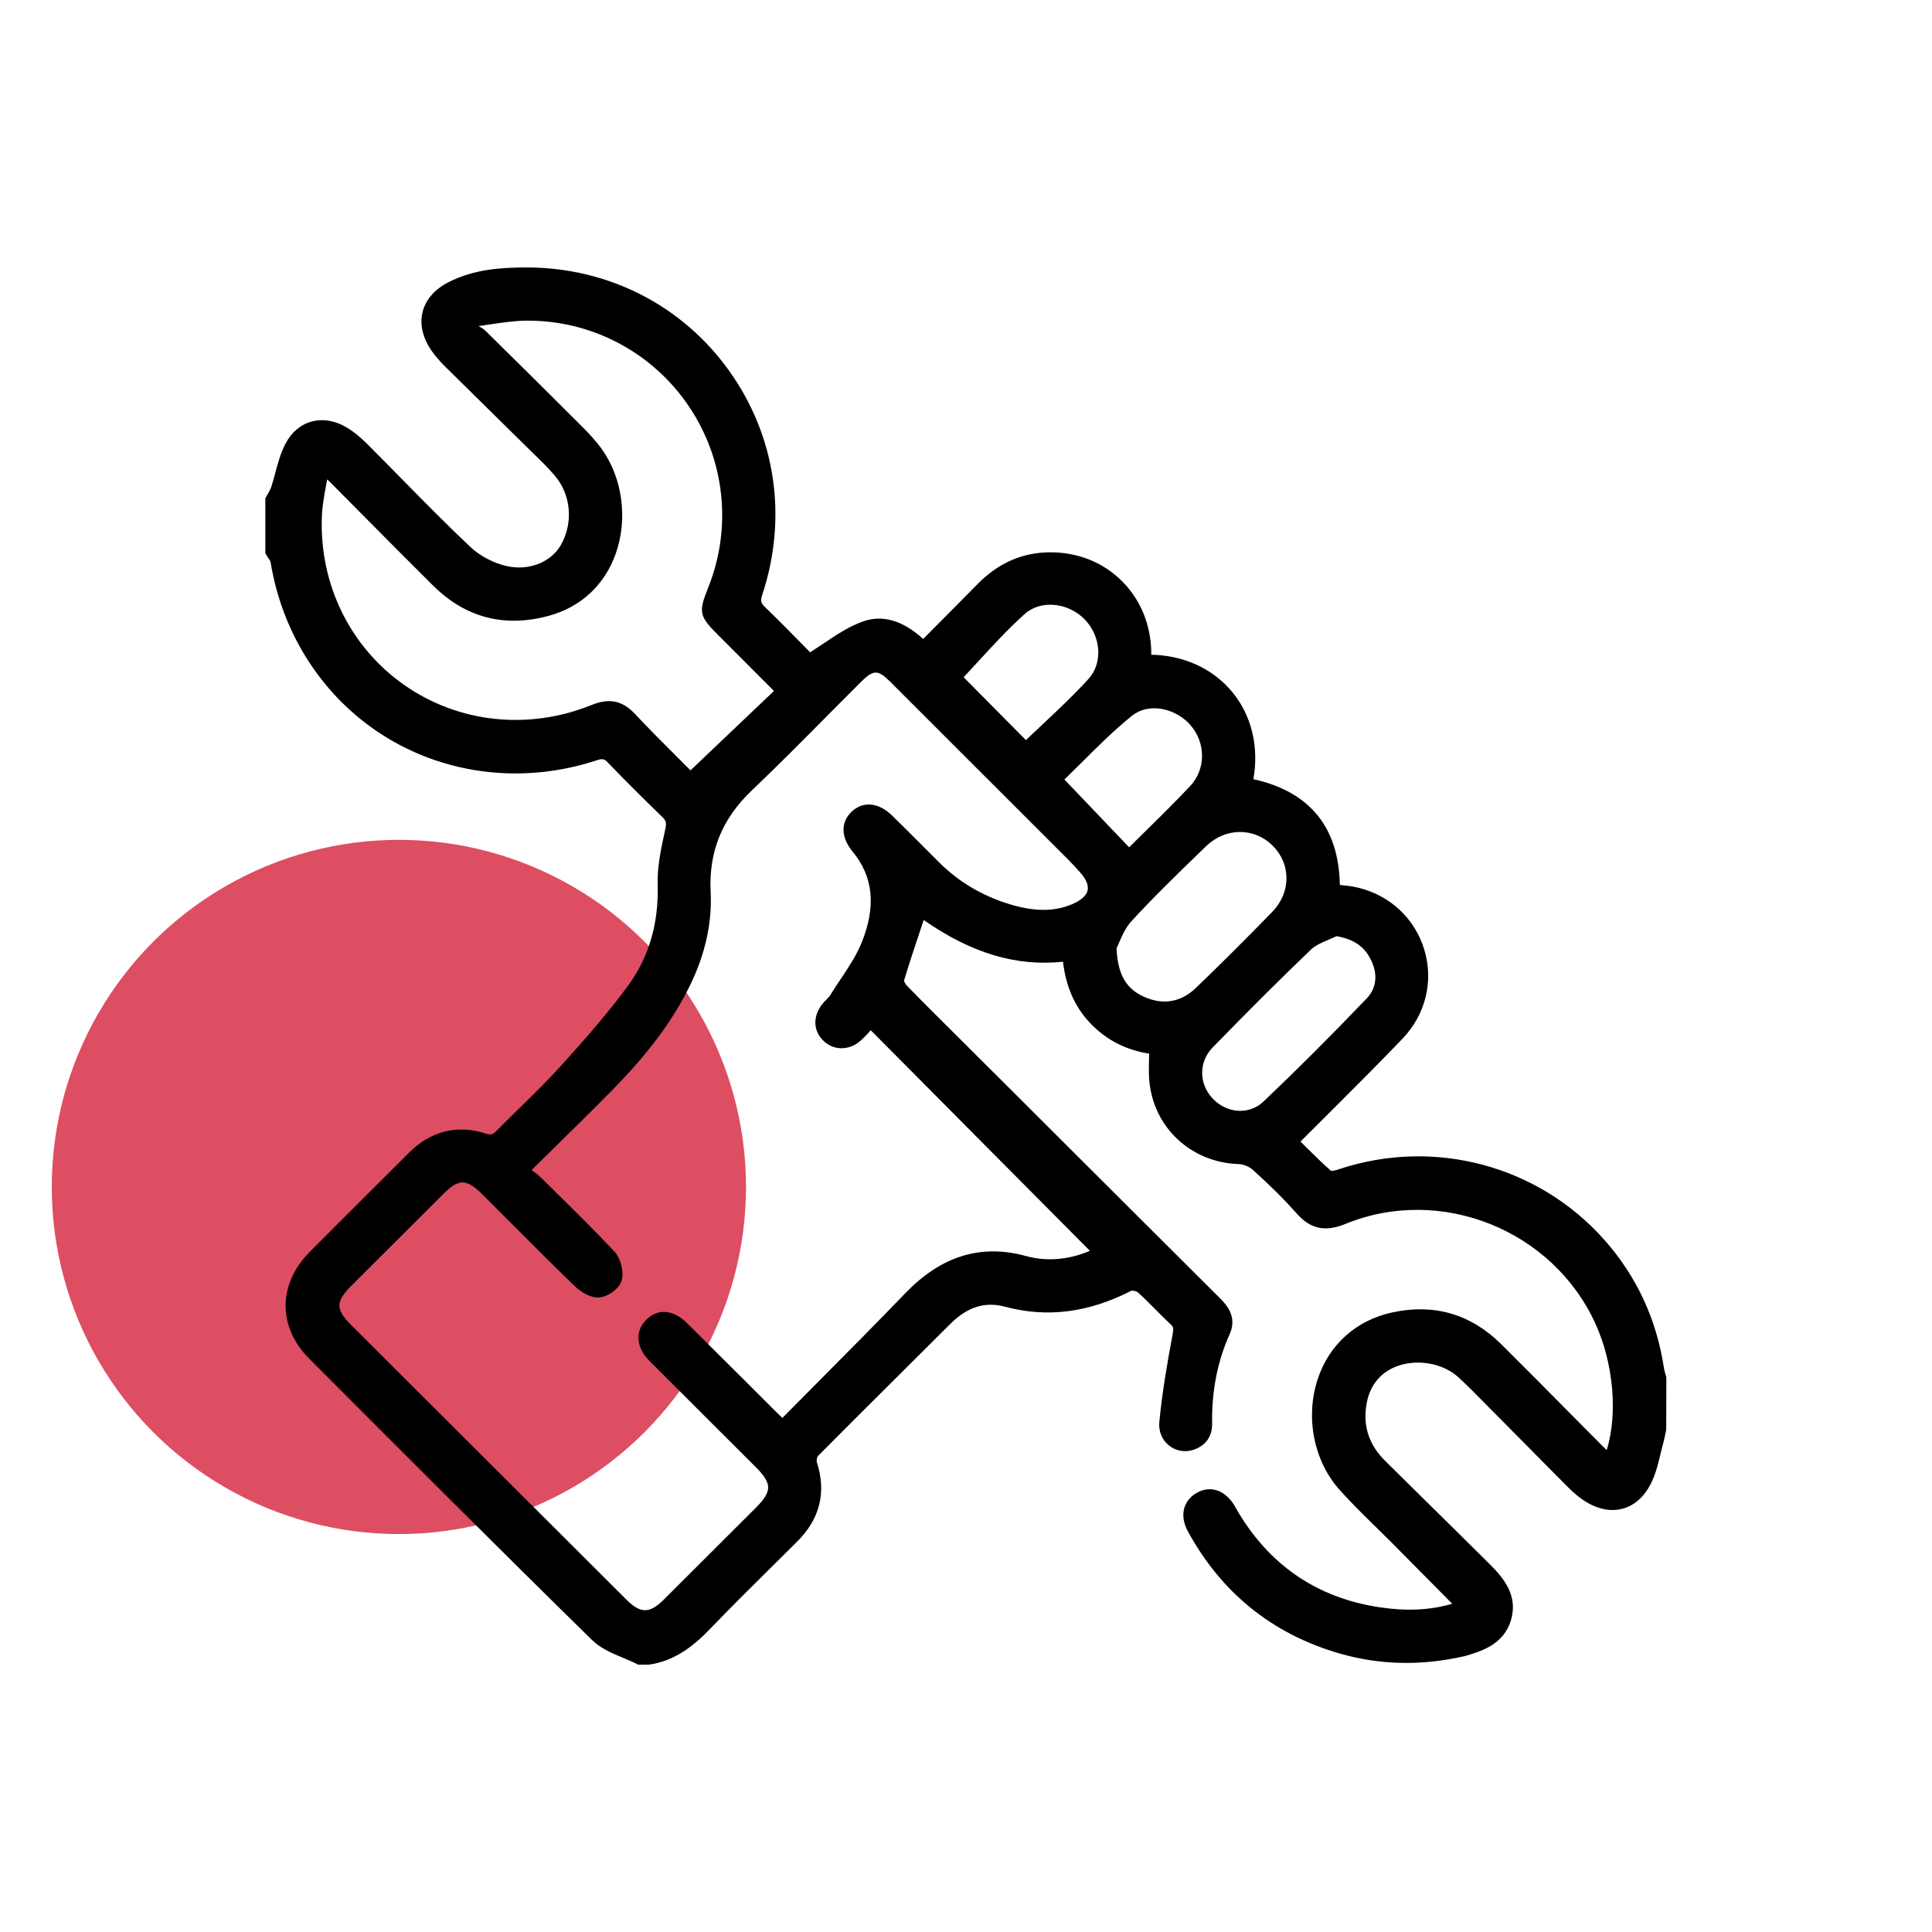
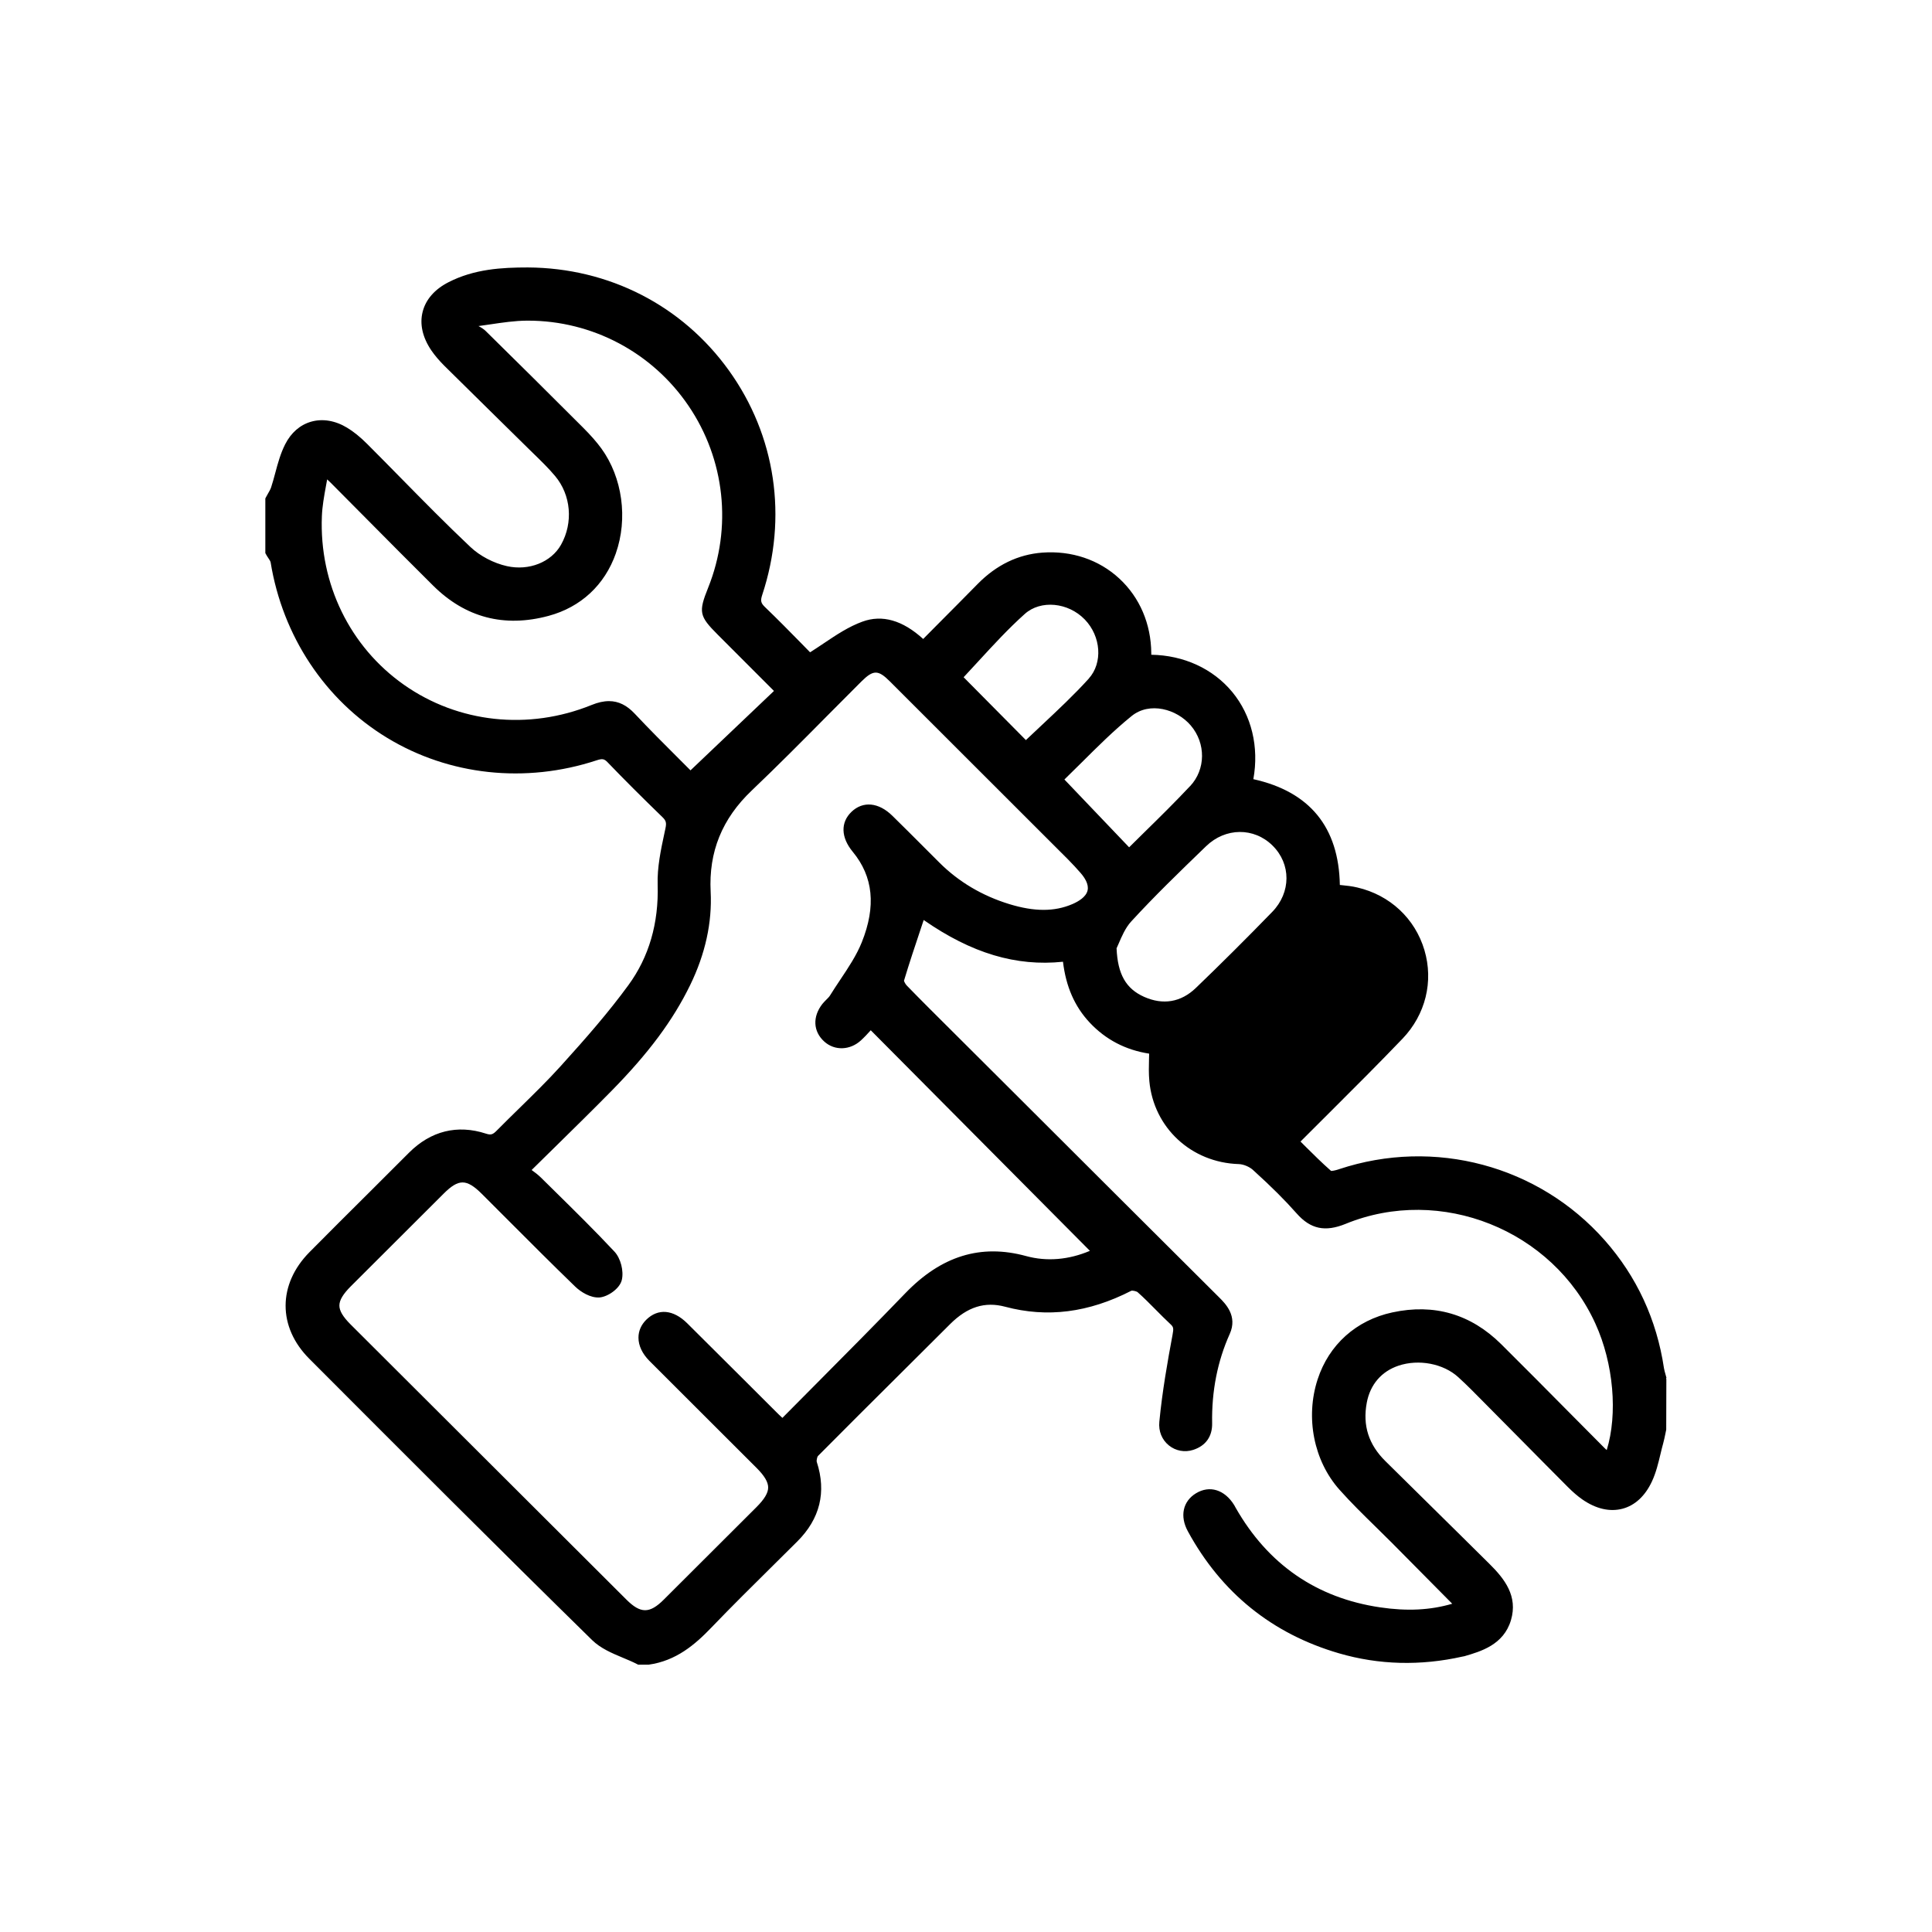
<svg xmlns="http://www.w3.org/2000/svg" id="Layer_1" data-name="Layer 1" viewBox="0 0 300 300">
-   <circle cx="61.94" cy="184.31" r="53.9" fill="#dd4e63" />
-   <path d="M258.77,213.96c-.05-.18-.1-.36-.15-.54-.1-.34-.19-.67-.24-.97-1.13-7.55-4.23-14.23-9.19-19.85-10.27-11.63-26.47-15.96-41.26-11.05-.68,.23-1.06,.27-1.24,.27-1.4-1.23-2.75-2.57-4.05-3.86-.23-.23-.47-.47-.7-.7,1.53-1.54,3.05-3.05,4.56-4.55,3.91-3.9,7.6-7.58,11.28-11.42,3.58-3.74,4.85-8.89,3.4-13.77-1.46-4.9-5.35-8.53-10.41-9.71-.83-.2-1.68-.29-2.49-.37-.08,0-.15-.02-.23-.02-.16-8.97-4.67-14.49-13.43-16.43,.9-5.01-.27-9.89-3.27-13.53-3-3.63-7.54-5.71-12.58-5.79v-.22c-.03-4.56-1.79-8.68-4.97-11.62-3.17-2.93-7.41-4.35-11.94-4.02-3.77,.28-7.15,1.92-10.04,4.86-2.08,2.12-4.18,4.23-6.29,6.35l-2.18,2.2c-3.19-2.91-6.36-3.82-9.44-2.69-2.14,.78-4.04,2.05-6.05,3.4-.67,.45-1.36,.91-2.07,1.36-.43-.44-.88-.89-1.33-1.36-1.73-1.76-3.69-3.76-5.68-5.67-.64-.62-.72-.97-.42-1.89,3.98-12.02,2.1-24.72-5.18-34.85-7.25-10.09-18.63-15.92-31.22-15.99-4.04,0-8.32,.24-12.33,2.3-2.13,1.09-3.52,2.68-4,4.58-.49,1.91-.02,3.98,1.34,5.99,.54,.79,1.22,1.59,2.02,2.39,2.37,2.35,4.76,4.69,7.14,7.04,1.91,1.88,3.83,3.76,5.73,5.64,.33,.32,.66,.64,.98,.96,1.14,1.11,2.33,2.26,3.35,3.48,2.48,2.95,2.85,7.24,.93,10.67-1.53,2.72-4.98,4.09-8.4,3.33-2.06-.46-4.19-1.57-5.68-2.98-3.67-3.46-7.28-7.13-10.77-10.68-1.75-1.78-3.5-3.56-5.27-5.33-1.08-1.08-2.1-1.9-3.11-2.51-1.83-1.11-3.81-1.44-5.58-.93-1.71,.49-3.11,1.7-4.03,3.51-.72,1.42-1.14,2.96-1.54,4.46-.2,.74-.4,1.49-.64,2.22-.1,.3-.28,.62-.48,.96-.11,.18-.21,.37-.31,.56l-.11,.21v8.48l.12,.22c.1,.19,.22,.37,.34,.55,.16,.23,.33,.5,.36,.65,1.86,11.47,8.45,21.41,18.08,27.26,9.64,5.86,21.5,7.14,32.55,3.5,.89-.29,1.18-.24,1.72,.33,2.48,2.58,5.26,5.36,8.49,8.49,.57,.55,.66,.89,.46,1.8l-.15,.7c-.56,2.61-1.13,5.3-1.05,7.99,.18,5.99-1.35,11.24-4.54,15.6-3.04,4.16-6.42,8.05-10.55,12.61-1.98,2.19-4.15,4.31-6.24,6.36-1.22,1.19-2.44,2.39-3.64,3.6-.61,.62-.9,.75-1.69,.49-4.44-1.45-8.58-.42-11.96,2.97-2.08,2.08-4.17,4.16-6.25,6.24-3.08,3.06-6.15,6.12-9.2,9.2-4.92,4.98-4.94,11.62-.03,16.54l.13,.13c14.3,14.33,29.09,29.15,43.79,43.56,1.32,1.29,3.07,2.03,4.77,2.74,.76,.32,1.49,.62,2.17,.97l.21,.11h1.63c4.26-.59,7.2-3.11,9.74-5.76,3.13-3.26,6.41-6.5,9.57-9.63,1.26-1.24,2.52-2.49,3.77-3.74,3.53-3.52,4.55-7.67,3.03-12.35-.07-.2,.05-.78,.19-.93,4.17-4.21,8.37-8.38,12.57-12.56,2.65-2.64,5.3-5.28,7.95-7.92,2.68-2.67,5.39-3.53,8.54-2.69,6.53,1.74,12.94,.93,19.59-2.48,.21-.06,.81,.07,.99,.23,.96,.85,1.89,1.79,2.8,2.71,.74,.75,1.51,1.52,2.3,2.26,.46,.42,.5,.64,.31,1.65-.76,4.06-1.6,8.8-2.05,13.5-.14,1.46,.4,2.79,1.49,3.67,1.05,.85,2.46,1.11,3.76,.69,1.94-.62,2.99-2.08,2.95-4.13-.09-4.98,.83-9.64,2.73-13.87,1.26-2.79-.65-4.7-1.68-5.72-10.62-10.57-21.22-21.15-31.82-31.73l-9.75-9.72c-2.27-2.26-4.63-4.6-6.9-6.94-.23-.23-.42-.66-.43-.74,.81-2.7,1.69-5.33,2.62-8.11l.44-1.32c7.42,5.16,14.35,7.24,21.63,6.48,.46,3.87,1.82,6.96,4.14,9.44,2.48,2.65,5.59,4.27,9.24,4.83,0,.25-.01,.51-.02,.76-.03,1.21-.06,2.34,.05,3.51,.67,7.23,6.51,12.65,13.88,12.88,.73,.02,1.67,.41,2.23,.93,2.88,2.61,4.96,4.69,6.77,6.74,2.15,2.43,4.42,2.91,7.6,1.61,14.75-6.03,32.16,.92,38.79,15.51,2.82,6.19,3.48,14.02,1.75,19.62-.13-.11-.25-.23-.37-.35-1.85-1.86-3.7-3.73-5.55-5.59-3.42-3.45-6.95-7.02-10.46-10.5-4.72-4.68-10.41-6.34-16.9-4.94-5.62,1.21-9.85,5-11.61,10.4-1.93,5.93-.6,12.66,3.4,17.14,1.77,1.99,3.7,3.88,5.57,5.71,.86,.85,1.73,1.7,2.58,2.55l9.35,9.44c-3.4,1-7,1.18-11.2,.56-9.87-1.46-17.41-6.66-22.43-15.47l-.06-.11c-.05-.1-.1-.2-.16-.29-1.49-2.41-3.82-3.13-5.94-1.84-2.04,1.24-2.54,3.56-1.26,5.9,5.2,9.55,13.1,15.93,23.48,18.95,6.18,1.8,12.64,1.97,19.18,.5,.09-.01,.17-.03,.27-.05,2.57-.75,6.1-1.77,7.24-5.6,1.1-3.71-.96-6.39-3.34-8.74l-4.81-4.76c-3.78-3.73-7.55-7.46-11.34-11.19-2.61-2.57-3.56-5.54-2.9-9.07,.53-2.83,2.28-4.87,4.94-5.76,3.14-1.05,6.96-.32,9.27,1.79,1.32,1.2,2.61,2.51,3.85,3.77l.9,.91c1.77,1.79,3.54,3.58,5.32,5.37,2.32,2.34,4.63,4.69,6.96,7.02,.77,.77,1.49,1.39,2.2,1.89,2.13,1.49,4.3,1.99,6.29,1.46,1.93-.52,3.5-1.98,4.55-4.23,.64-1.37,.99-2.84,1.33-4.26,.14-.57,.27-1.14,.43-1.7,.13-.48,.23-.96,.33-1.45l.13-.63,.02-7.78-.03-.25Zm-89.7-108.59c-2.25,2.49-4.77,4.85-7.21,7.14-.85,.8-1.71,1.6-2.56,2.41l-9.67-9.76c.78-.83,1.55-1.67,2.33-2.52,2.28-2.48,4.63-5.04,7.17-7.31,2.46-2.21,6.72-1.81,9.31,.86,2.54,2.63,2.82,6.75,.62,9.18Zm4.67,41.07c.43-1,1.01-2.37,1.9-3.34,3.61-3.94,7.53-7.73,11.33-11.4l.32-.31c3-2.9,7.43-2.94,10.31-.09,2.9,2.86,2.88,7.28-.04,10.29-4.01,4.13-8.01,8.11-11.87,11.82-2.31,2.22-5.09,2.69-8.03,1.38-2.83-1.26-4.11-3.52-4.28-7.54,.11-.23,.23-.51,.36-.81Zm11.06-24.38c-2.29,2.44-4.72,4.84-7.08,7.15-.8,.79-1.6,1.57-2.39,2.36l-10.05-10.53c.88-.85,1.75-1.72,2.62-2.58,2.49-2.48,5.06-5.04,7.8-7.26,2.81-2.29,7.03-1.1,9.2,1.45,2.37,2.78,2.33,6.83-.1,9.42Zm27.39,33.01c-5.55,5.8-10.79,11.03-16.01,15.99-2.19,2.08-5.64,1.87-7.87-.47-2.18-2.29-2.19-5.7-.02-7.93,5.94-6.09,10.8-10.93,15.31-15.24,.67-.64,1.66-1.06,2.7-1.5,.42-.18,.84-.36,1.25-.55,2.63,.46,4.27,1.58,5.28,3.58,1.17,2.3,.94,4.47-.63,6.12Zm-79.97-29.01c-1.72,1.65-1.65,3.97,.19,6.2,3.19,3.86,3.65,8.46,1.41,14.05-.82,2.04-2.06,3.9-3.37,5.86-.53,.8-1.06,1.59-1.56,2.4-.13,.21-.34,.43-.57,.65-.22,.22-.43,.44-.62,.67-1.56,1.99-1.44,4.29,.3,5.85,1.61,1.45,4.01,1.36,5.7-.2,.55-.51,1.06-1.06,1.51-1.56l34.03,34.25c-3.3,1.4-6.7,1.69-9.91,.81-7.04-1.92-13.18-.02-18.78,5.8-4.5,4.67-9.17,9.37-13.69,13.92-1.78,1.79-3.58,3.59-5.37,5.41-.4-.37-.75-.7-1.08-1.04l-4.96-4.95c-2.91-2.9-5.82-5.8-8.74-8.7-2.17-2.15-4.54-2.35-6.37-.54-.78,.78-1.2,1.73-1.2,2.77,0,1.24,.59,2.49,1.7,3.61,3.23,3.24,6.46,6.46,9.7,9.69,2.32,2.31,4.64,4.62,6.95,6.94,1.22,1.22,1.79,2.19,1.79,3.03,0,.84-.58,1.81-1.81,3.04-4.8,4.8-9.61,9.6-14.42,14.39-2.18,2.17-3.59,2.17-5.79-.03-14.28-14.24-28.56-28.48-42.83-42.73-1.19-1.19-1.74-2.12-1.73-2.94,0-.82,.57-1.77,1.78-2.98,4.8-4.8,9.61-9.6,14.42-14.39,1.16-1.16,2.05-1.73,2.93-1.73s1.8,.59,2.99,1.78c1.42,1.41,2.83,2.82,4.24,4.24,3.33,3.34,6.78,6.79,10.23,10.13,.88,.86,2.41,1.81,3.81,1.71,1.29-.11,3.13-1.37,3.45-2.7,.34-1.4-.17-3.38-1.14-4.42-3.02-3.23-6.21-6.37-9.31-9.42l-2.12-2.09c-.43-.42-.89-.77-1.43-1.16,1.19-1.17,2.35-2.32,3.5-3.44,3.06-3.01,5.96-5.85,8.82-8.76,5.83-5.92,9.62-11.02,12.3-16.52,2.35-4.83,3.42-9.71,3.18-14.48-.32-6.2,1.77-11.35,6.39-15.74,3.96-3.77,7.87-7.71,11.65-11.53,1.78-1.8,3.56-3.59,5.35-5.37,1.86-1.85,2.61-1.86,4.44-.03,9.22,9.2,18.43,18.41,27.64,27.62,.71,.71,1.39,1.46,1.96,2.11,.62,.71,1.32,1.75,1.1,2.72-.23,1.02-1.41,1.72-2.36,2.13-2.79,1.2-5.91,1.19-9.8,0-4.2-1.29-7.85-3.45-10.85-6.44l-2.28-2.28c-1.67-1.67-3.33-3.34-5.02-4.99-2.13-2.1-4.57-2.33-6.36-.61Zm-36.6-40.12c1.91-5.41,1.03-11.8-2.24-16.3-.74-1.01-1.62-2.02-2.87-3.27-5.72-5.72-10.51-10.47-15.07-14.95-.34-.34-.75-.58-1.14-.79,.61-.08,1.21-.17,1.82-.26,1.88-.28,3.83-.57,5.72-.58h.14c9.99,0,19.31,4.94,24.93,13.22,5.67,8.34,6.8,18.91,3.05,28.25-1.52,3.79-1.4,4.4,1.5,7.3l8.72,8.73-12.96,12.33c-.59-.59-1.2-1.2-1.82-1.82-2.24-2.24-4.56-4.55-6.84-6.98-1.23-1.31-2.52-1.95-4-1.95-.83,0-1.72,.2-2.7,.6-9.8,3.97-20.69,2.8-29.14-3.14-8.4-5.91-13.16-15.69-12.74-26.17,.06-1.53,.33-3.04,.65-4.79,.06-.3,.11-.62,.17-.93,.21,.2,.4,.37,.58,.55,1.82,1.83,3.64,3.66,5.45,5.49,3.46,3.49,6.92,6.98,10.41,10.44,5.01,4.98,11.05,6.57,17.95,4.71,5-1.35,8.71-4.79,10.44-9.71Z" />
+   <path d="M258.77,213.96c-.05-.18-.1-.36-.15-.54-.1-.34-.19-.67-.24-.97-1.13-7.55-4.23-14.23-9.19-19.85-10.27-11.63-26.47-15.96-41.26-11.05-.68,.23-1.06,.27-1.24,.27-1.4-1.23-2.75-2.57-4.05-3.86-.23-.23-.47-.47-.7-.7,1.53-1.54,3.05-3.05,4.56-4.55,3.91-3.9,7.6-7.58,11.28-11.42,3.58-3.74,4.85-8.89,3.4-13.77-1.46-4.9-5.35-8.53-10.41-9.71-.83-.2-1.68-.29-2.49-.37-.08,0-.15-.02-.23-.02-.16-8.97-4.67-14.49-13.43-16.43,.9-5.01-.27-9.89-3.27-13.53-3-3.63-7.54-5.71-12.58-5.79v-.22c-.03-4.56-1.79-8.68-4.97-11.62-3.17-2.93-7.41-4.35-11.94-4.02-3.77,.28-7.15,1.92-10.04,4.86-2.08,2.12-4.18,4.23-6.29,6.35l-2.18,2.2c-3.19-2.91-6.36-3.82-9.44-2.69-2.14,.78-4.04,2.05-6.05,3.4-.67,.45-1.36,.91-2.07,1.36-.43-.44-.88-.89-1.33-1.36-1.73-1.76-3.69-3.76-5.68-5.67-.64-.62-.72-.97-.42-1.89,3.98-12.02,2.1-24.72-5.18-34.85-7.25-10.09-18.63-15.92-31.22-15.99-4.04,0-8.32,.24-12.33,2.3-2.13,1.09-3.52,2.68-4,4.58-.49,1.91-.02,3.98,1.34,5.99,.54,.79,1.22,1.59,2.02,2.39,2.37,2.35,4.76,4.69,7.14,7.04,1.91,1.88,3.83,3.76,5.73,5.64,.33,.32,.66,.64,.98,.96,1.14,1.11,2.33,2.26,3.35,3.48,2.48,2.95,2.85,7.24,.93,10.67-1.53,2.72-4.98,4.09-8.4,3.33-2.06-.46-4.19-1.57-5.68-2.98-3.67-3.46-7.28-7.13-10.77-10.68-1.75-1.78-3.5-3.56-5.27-5.33-1.08-1.08-2.1-1.9-3.11-2.51-1.83-1.11-3.81-1.44-5.58-.93-1.71,.49-3.11,1.7-4.03,3.51-.72,1.42-1.14,2.96-1.54,4.46-.2,.74-.4,1.49-.64,2.22-.1,.3-.28,.62-.48,.96-.11,.18-.21,.37-.31,.56l-.11,.21v8.48l.12,.22c.1,.19,.22,.37,.34,.55,.16,.23,.33,.5,.36,.65,1.86,11.47,8.45,21.41,18.08,27.26,9.64,5.86,21.5,7.14,32.55,3.5,.89-.29,1.18-.24,1.72,.33,2.48,2.58,5.26,5.36,8.49,8.49,.57,.55,.66,.89,.46,1.8l-.15,.7c-.56,2.61-1.13,5.3-1.05,7.99,.18,5.99-1.35,11.24-4.54,15.6-3.04,4.16-6.42,8.05-10.55,12.61-1.98,2.19-4.15,4.31-6.24,6.36-1.22,1.19-2.44,2.39-3.64,3.6-.61,.62-.9,.75-1.69,.49-4.44-1.45-8.58-.42-11.96,2.97-2.08,2.08-4.17,4.16-6.25,6.24-3.08,3.06-6.15,6.12-9.2,9.2-4.92,4.98-4.94,11.62-.03,16.54l.13,.13c14.3,14.33,29.09,29.15,43.79,43.56,1.32,1.29,3.07,2.03,4.77,2.74,.76,.32,1.49,.62,2.17,.97l.21,.11h1.63c4.26-.59,7.2-3.11,9.74-5.76,3.13-3.26,6.41-6.5,9.57-9.63,1.26-1.24,2.52-2.49,3.77-3.74,3.53-3.52,4.55-7.67,3.03-12.35-.07-.2,.05-.78,.19-.93,4.17-4.21,8.37-8.38,12.57-12.56,2.65-2.64,5.3-5.28,7.95-7.92,2.68-2.67,5.39-3.53,8.54-2.69,6.53,1.74,12.94,.93,19.59-2.48,.21-.06,.81,.07,.99,.23,.96,.85,1.89,1.79,2.8,2.71,.74,.75,1.51,1.52,2.3,2.26,.46,.42,.5,.64,.31,1.65-.76,4.06-1.6,8.8-2.05,13.5-.14,1.46,.4,2.79,1.49,3.67,1.05,.85,2.46,1.11,3.76,.69,1.94-.62,2.99-2.08,2.95-4.13-.09-4.98,.83-9.64,2.73-13.87,1.26-2.79-.65-4.7-1.68-5.72-10.62-10.57-21.22-21.15-31.82-31.73l-9.75-9.72c-2.27-2.26-4.63-4.6-6.9-6.94-.23-.23-.42-.66-.43-.74,.81-2.7,1.69-5.33,2.62-8.11l.44-1.32c7.42,5.16,14.35,7.24,21.63,6.48,.46,3.87,1.82,6.96,4.14,9.44,2.48,2.65,5.59,4.27,9.24,4.83,0,.25-.01,.51-.02,.76-.03,1.21-.06,2.34,.05,3.51,.67,7.23,6.51,12.65,13.88,12.88,.73,.02,1.67,.41,2.23,.93,2.88,2.61,4.96,4.69,6.77,6.74,2.15,2.43,4.42,2.91,7.6,1.61,14.75-6.03,32.16,.92,38.79,15.51,2.82,6.19,3.48,14.02,1.75,19.62-.13-.11-.25-.23-.37-.35-1.85-1.86-3.7-3.73-5.55-5.59-3.42-3.45-6.95-7.02-10.46-10.5-4.72-4.68-10.41-6.34-16.9-4.94-5.62,1.21-9.85,5-11.61,10.4-1.93,5.93-.6,12.66,3.4,17.14,1.77,1.99,3.7,3.88,5.57,5.71,.86,.85,1.73,1.7,2.58,2.55l9.35,9.44c-3.4,1-7,1.18-11.2,.56-9.87-1.46-17.41-6.66-22.43-15.47l-.06-.11c-.05-.1-.1-.2-.16-.29-1.49-2.41-3.82-3.13-5.94-1.84-2.04,1.24-2.54,3.56-1.26,5.9,5.2,9.55,13.1,15.93,23.48,18.95,6.18,1.8,12.64,1.97,19.18,.5,.09-.01,.17-.03,.27-.05,2.57-.75,6.1-1.77,7.24-5.6,1.1-3.71-.96-6.39-3.34-8.74l-4.81-4.76c-3.78-3.73-7.55-7.46-11.34-11.19-2.61-2.57-3.56-5.54-2.9-9.07,.53-2.83,2.28-4.87,4.94-5.76,3.14-1.05,6.96-.32,9.27,1.79,1.32,1.2,2.61,2.51,3.85,3.77l.9,.91c1.77,1.79,3.54,3.58,5.32,5.37,2.32,2.34,4.63,4.69,6.96,7.02,.77,.77,1.49,1.39,2.2,1.89,2.13,1.49,4.3,1.99,6.29,1.46,1.93-.52,3.5-1.98,4.55-4.23,.64-1.37,.99-2.84,1.33-4.26,.14-.57,.27-1.14,.43-1.7,.13-.48,.23-.96,.33-1.45l.13-.63,.02-7.78-.03-.25Zm-89.7-108.59c-2.25,2.49-4.77,4.85-7.21,7.14-.85,.8-1.71,1.6-2.56,2.41l-9.67-9.76c.78-.83,1.55-1.67,2.33-2.52,2.28-2.48,4.63-5.04,7.17-7.31,2.46-2.21,6.72-1.81,9.31,.86,2.54,2.63,2.82,6.75,.62,9.18Zm4.67,41.07c.43-1,1.01-2.37,1.9-3.34,3.61-3.94,7.53-7.73,11.33-11.4l.32-.31c3-2.9,7.43-2.94,10.31-.09,2.9,2.86,2.88,7.28-.04,10.29-4.01,4.13-8.01,8.11-11.87,11.82-2.31,2.22-5.09,2.69-8.03,1.38-2.83-1.26-4.11-3.52-4.28-7.54,.11-.23,.23-.51,.36-.81Zm11.06-24.38c-2.29,2.44-4.72,4.84-7.08,7.15-.8,.79-1.6,1.57-2.39,2.36l-10.05-10.53c.88-.85,1.75-1.72,2.62-2.58,2.49-2.48,5.06-5.04,7.8-7.26,2.81-2.29,7.03-1.1,9.2,1.45,2.37,2.78,2.33,6.83-.1,9.42Zm27.39,33.01Zm-79.97-29.01c-1.72,1.65-1.65,3.97,.19,6.2,3.19,3.86,3.65,8.46,1.41,14.05-.82,2.04-2.06,3.9-3.37,5.86-.53,.8-1.06,1.59-1.56,2.4-.13,.21-.34,.43-.57,.65-.22,.22-.43,.44-.62,.67-1.56,1.99-1.44,4.29,.3,5.85,1.61,1.45,4.01,1.36,5.7-.2,.55-.51,1.06-1.06,1.51-1.56l34.03,34.25c-3.3,1.4-6.7,1.69-9.91,.81-7.04-1.92-13.18-.02-18.78,5.8-4.5,4.67-9.17,9.37-13.69,13.92-1.78,1.79-3.58,3.59-5.37,5.41-.4-.37-.75-.7-1.08-1.04l-4.96-4.95c-2.91-2.9-5.82-5.8-8.74-8.7-2.17-2.15-4.54-2.35-6.37-.54-.78,.78-1.2,1.73-1.2,2.77,0,1.24,.59,2.49,1.7,3.61,3.23,3.24,6.46,6.46,9.7,9.69,2.32,2.31,4.64,4.62,6.95,6.94,1.22,1.22,1.79,2.19,1.79,3.03,0,.84-.58,1.81-1.81,3.04-4.8,4.8-9.61,9.6-14.42,14.39-2.18,2.17-3.59,2.17-5.79-.03-14.28-14.24-28.56-28.48-42.83-42.73-1.19-1.19-1.74-2.12-1.73-2.94,0-.82,.57-1.77,1.78-2.98,4.8-4.8,9.61-9.6,14.42-14.39,1.16-1.16,2.05-1.73,2.93-1.73s1.8,.59,2.99,1.78c1.42,1.41,2.83,2.82,4.24,4.24,3.33,3.34,6.78,6.79,10.23,10.13,.88,.86,2.41,1.81,3.81,1.71,1.29-.11,3.13-1.37,3.45-2.7,.34-1.4-.17-3.38-1.14-4.42-3.02-3.23-6.21-6.37-9.31-9.42l-2.12-2.09c-.43-.42-.89-.77-1.43-1.16,1.19-1.17,2.35-2.32,3.5-3.44,3.06-3.01,5.96-5.85,8.82-8.76,5.83-5.92,9.62-11.02,12.3-16.52,2.35-4.83,3.42-9.71,3.18-14.48-.32-6.2,1.77-11.35,6.39-15.74,3.96-3.77,7.87-7.71,11.65-11.53,1.78-1.8,3.56-3.59,5.35-5.37,1.86-1.85,2.61-1.86,4.44-.03,9.22,9.2,18.43,18.41,27.64,27.62,.71,.71,1.39,1.46,1.96,2.11,.62,.71,1.32,1.75,1.1,2.72-.23,1.02-1.41,1.72-2.36,2.13-2.79,1.2-5.91,1.19-9.8,0-4.2-1.29-7.85-3.45-10.85-6.44l-2.28-2.28c-1.67-1.67-3.33-3.34-5.02-4.99-2.13-2.1-4.57-2.33-6.36-.61Zm-36.6-40.12c1.91-5.41,1.03-11.8-2.24-16.3-.74-1.01-1.62-2.02-2.87-3.27-5.72-5.72-10.51-10.47-15.07-14.95-.34-.34-.75-.58-1.14-.79,.61-.08,1.21-.17,1.82-.26,1.88-.28,3.83-.57,5.72-.58h.14c9.99,0,19.31,4.94,24.93,13.22,5.67,8.34,6.8,18.91,3.05,28.25-1.52,3.79-1.4,4.4,1.5,7.3l8.72,8.73-12.96,12.33c-.59-.59-1.2-1.2-1.82-1.82-2.24-2.24-4.56-4.55-6.84-6.98-1.23-1.31-2.52-1.95-4-1.95-.83,0-1.72,.2-2.7,.6-9.8,3.97-20.69,2.8-29.14-3.14-8.4-5.91-13.16-15.69-12.74-26.17,.06-1.53,.33-3.04,.65-4.79,.06-.3,.11-.62,.17-.93,.21,.2,.4,.37,.58,.55,1.82,1.83,3.64,3.66,5.45,5.49,3.46,3.49,6.92,6.98,10.41,10.44,5.01,4.98,11.05,6.57,17.95,4.71,5-1.35,8.71-4.79,10.44-9.71Z" />
</svg>